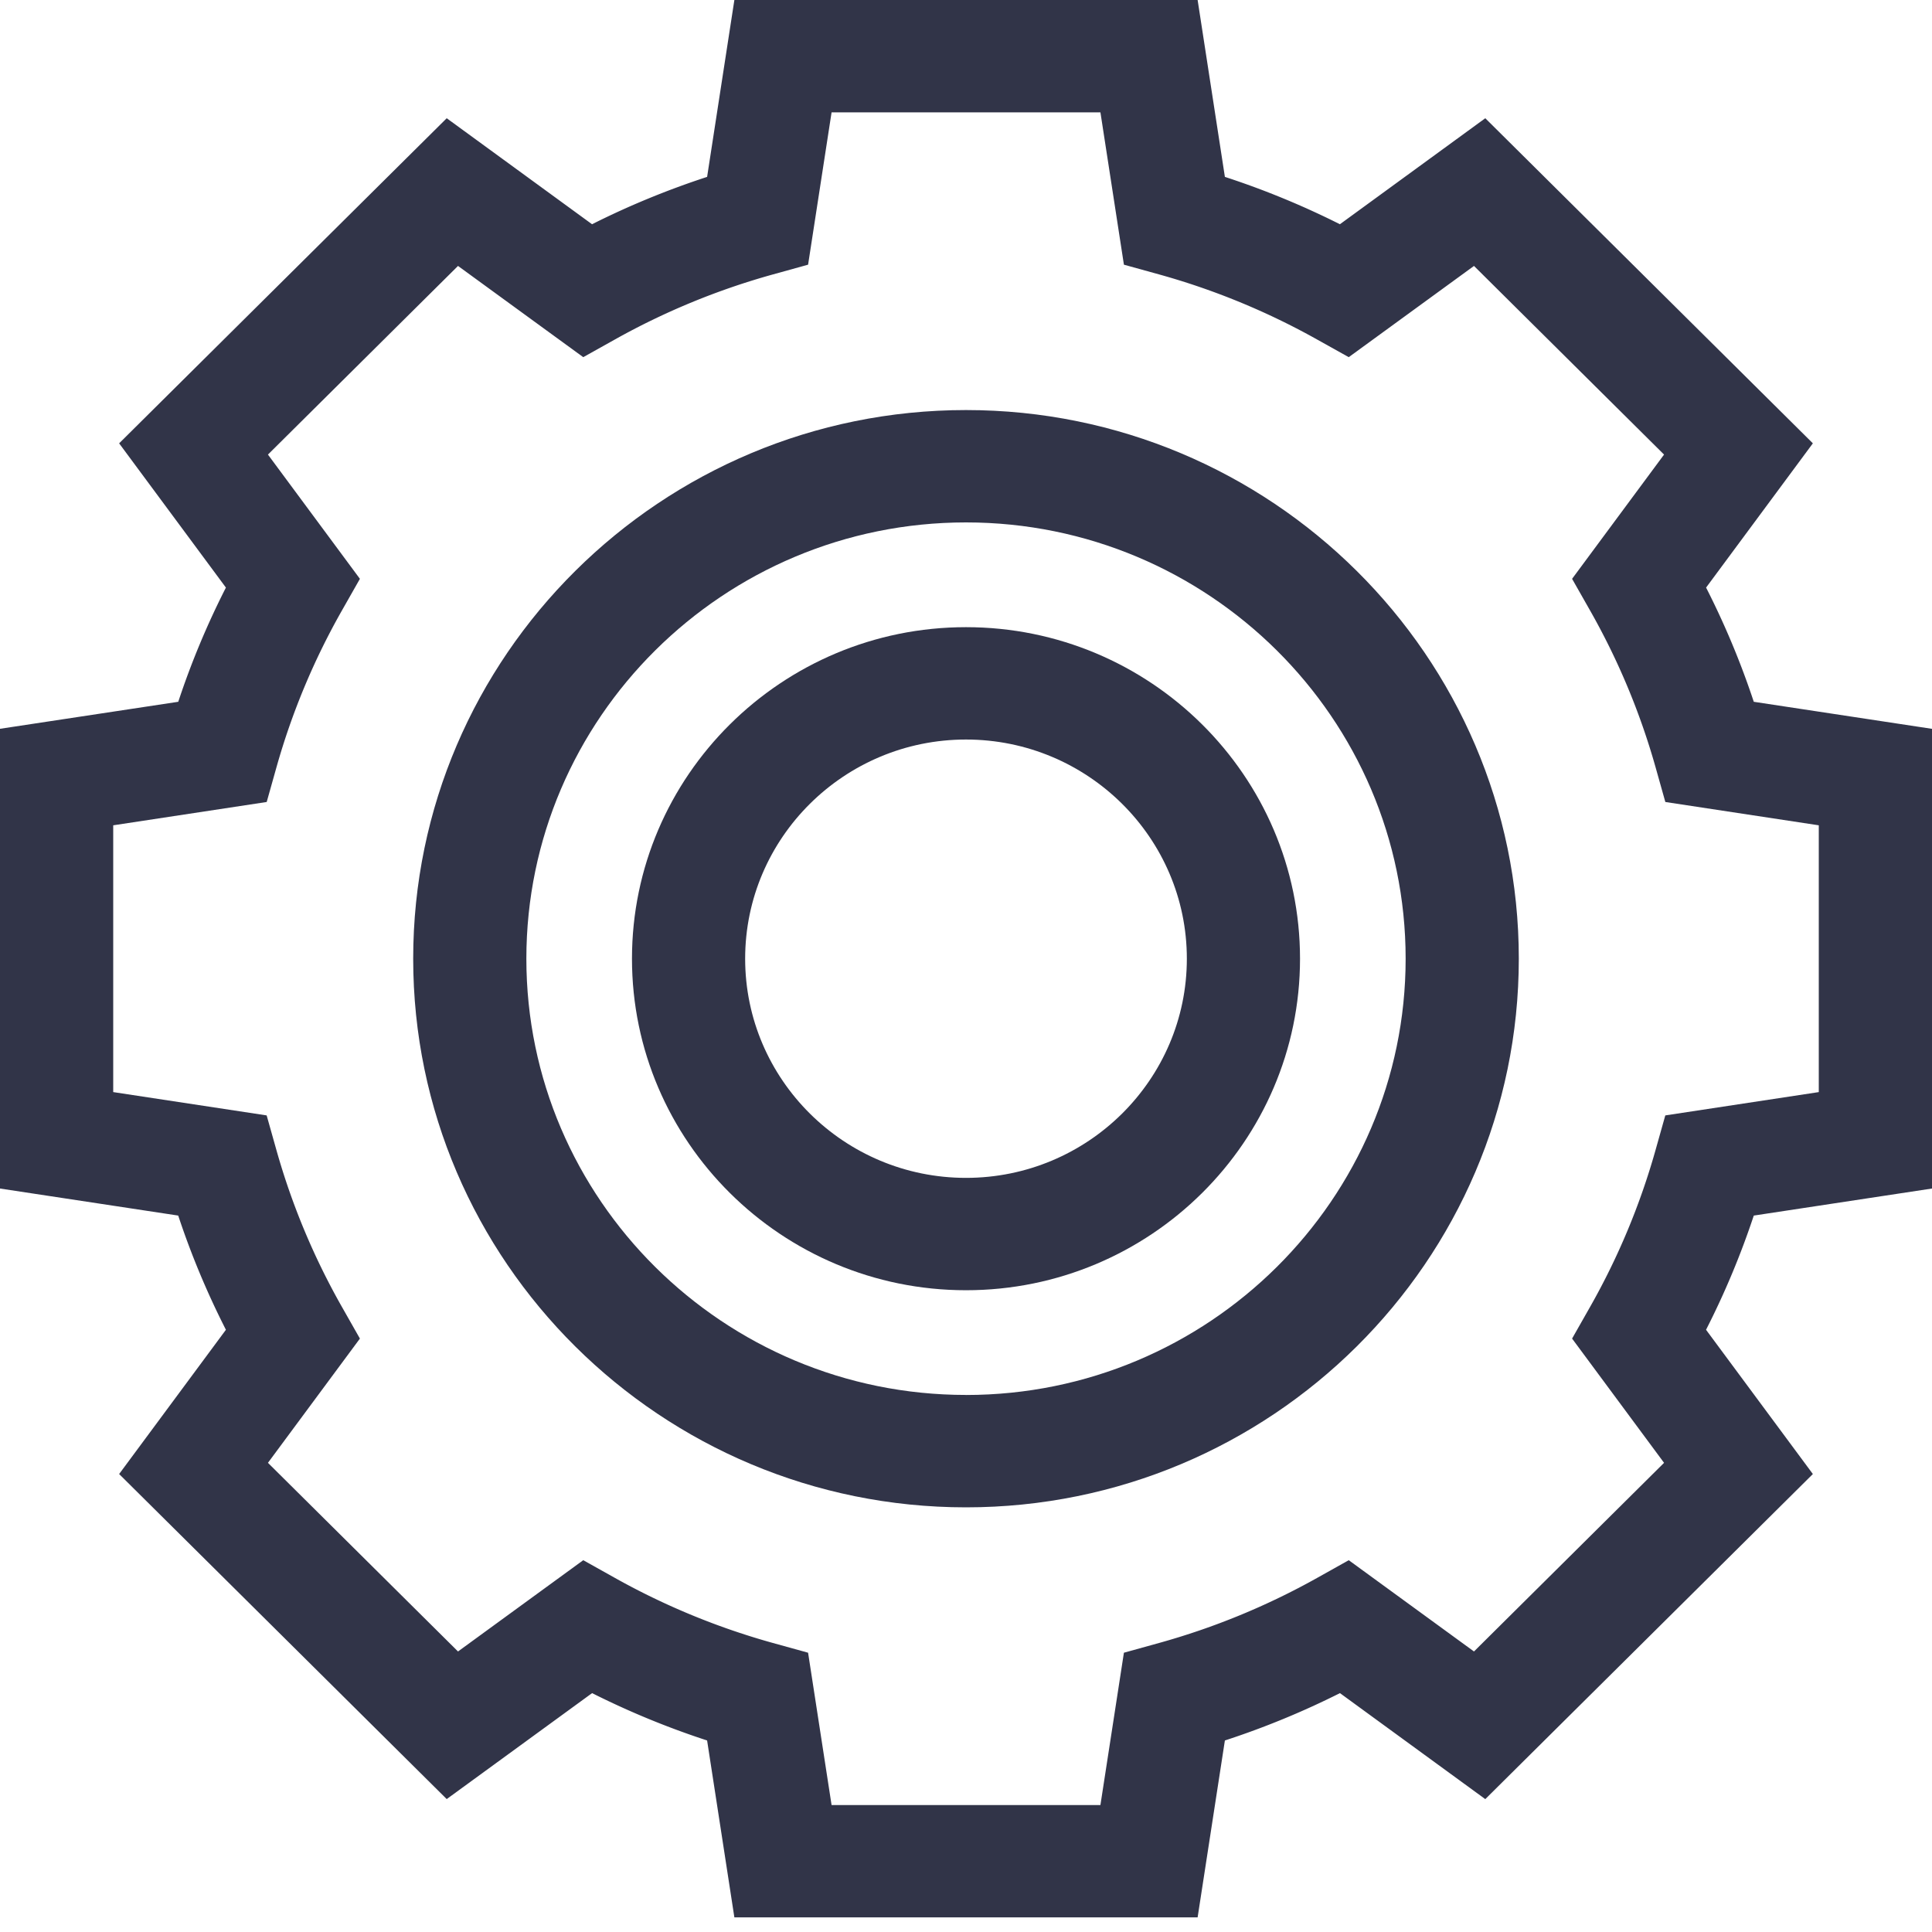
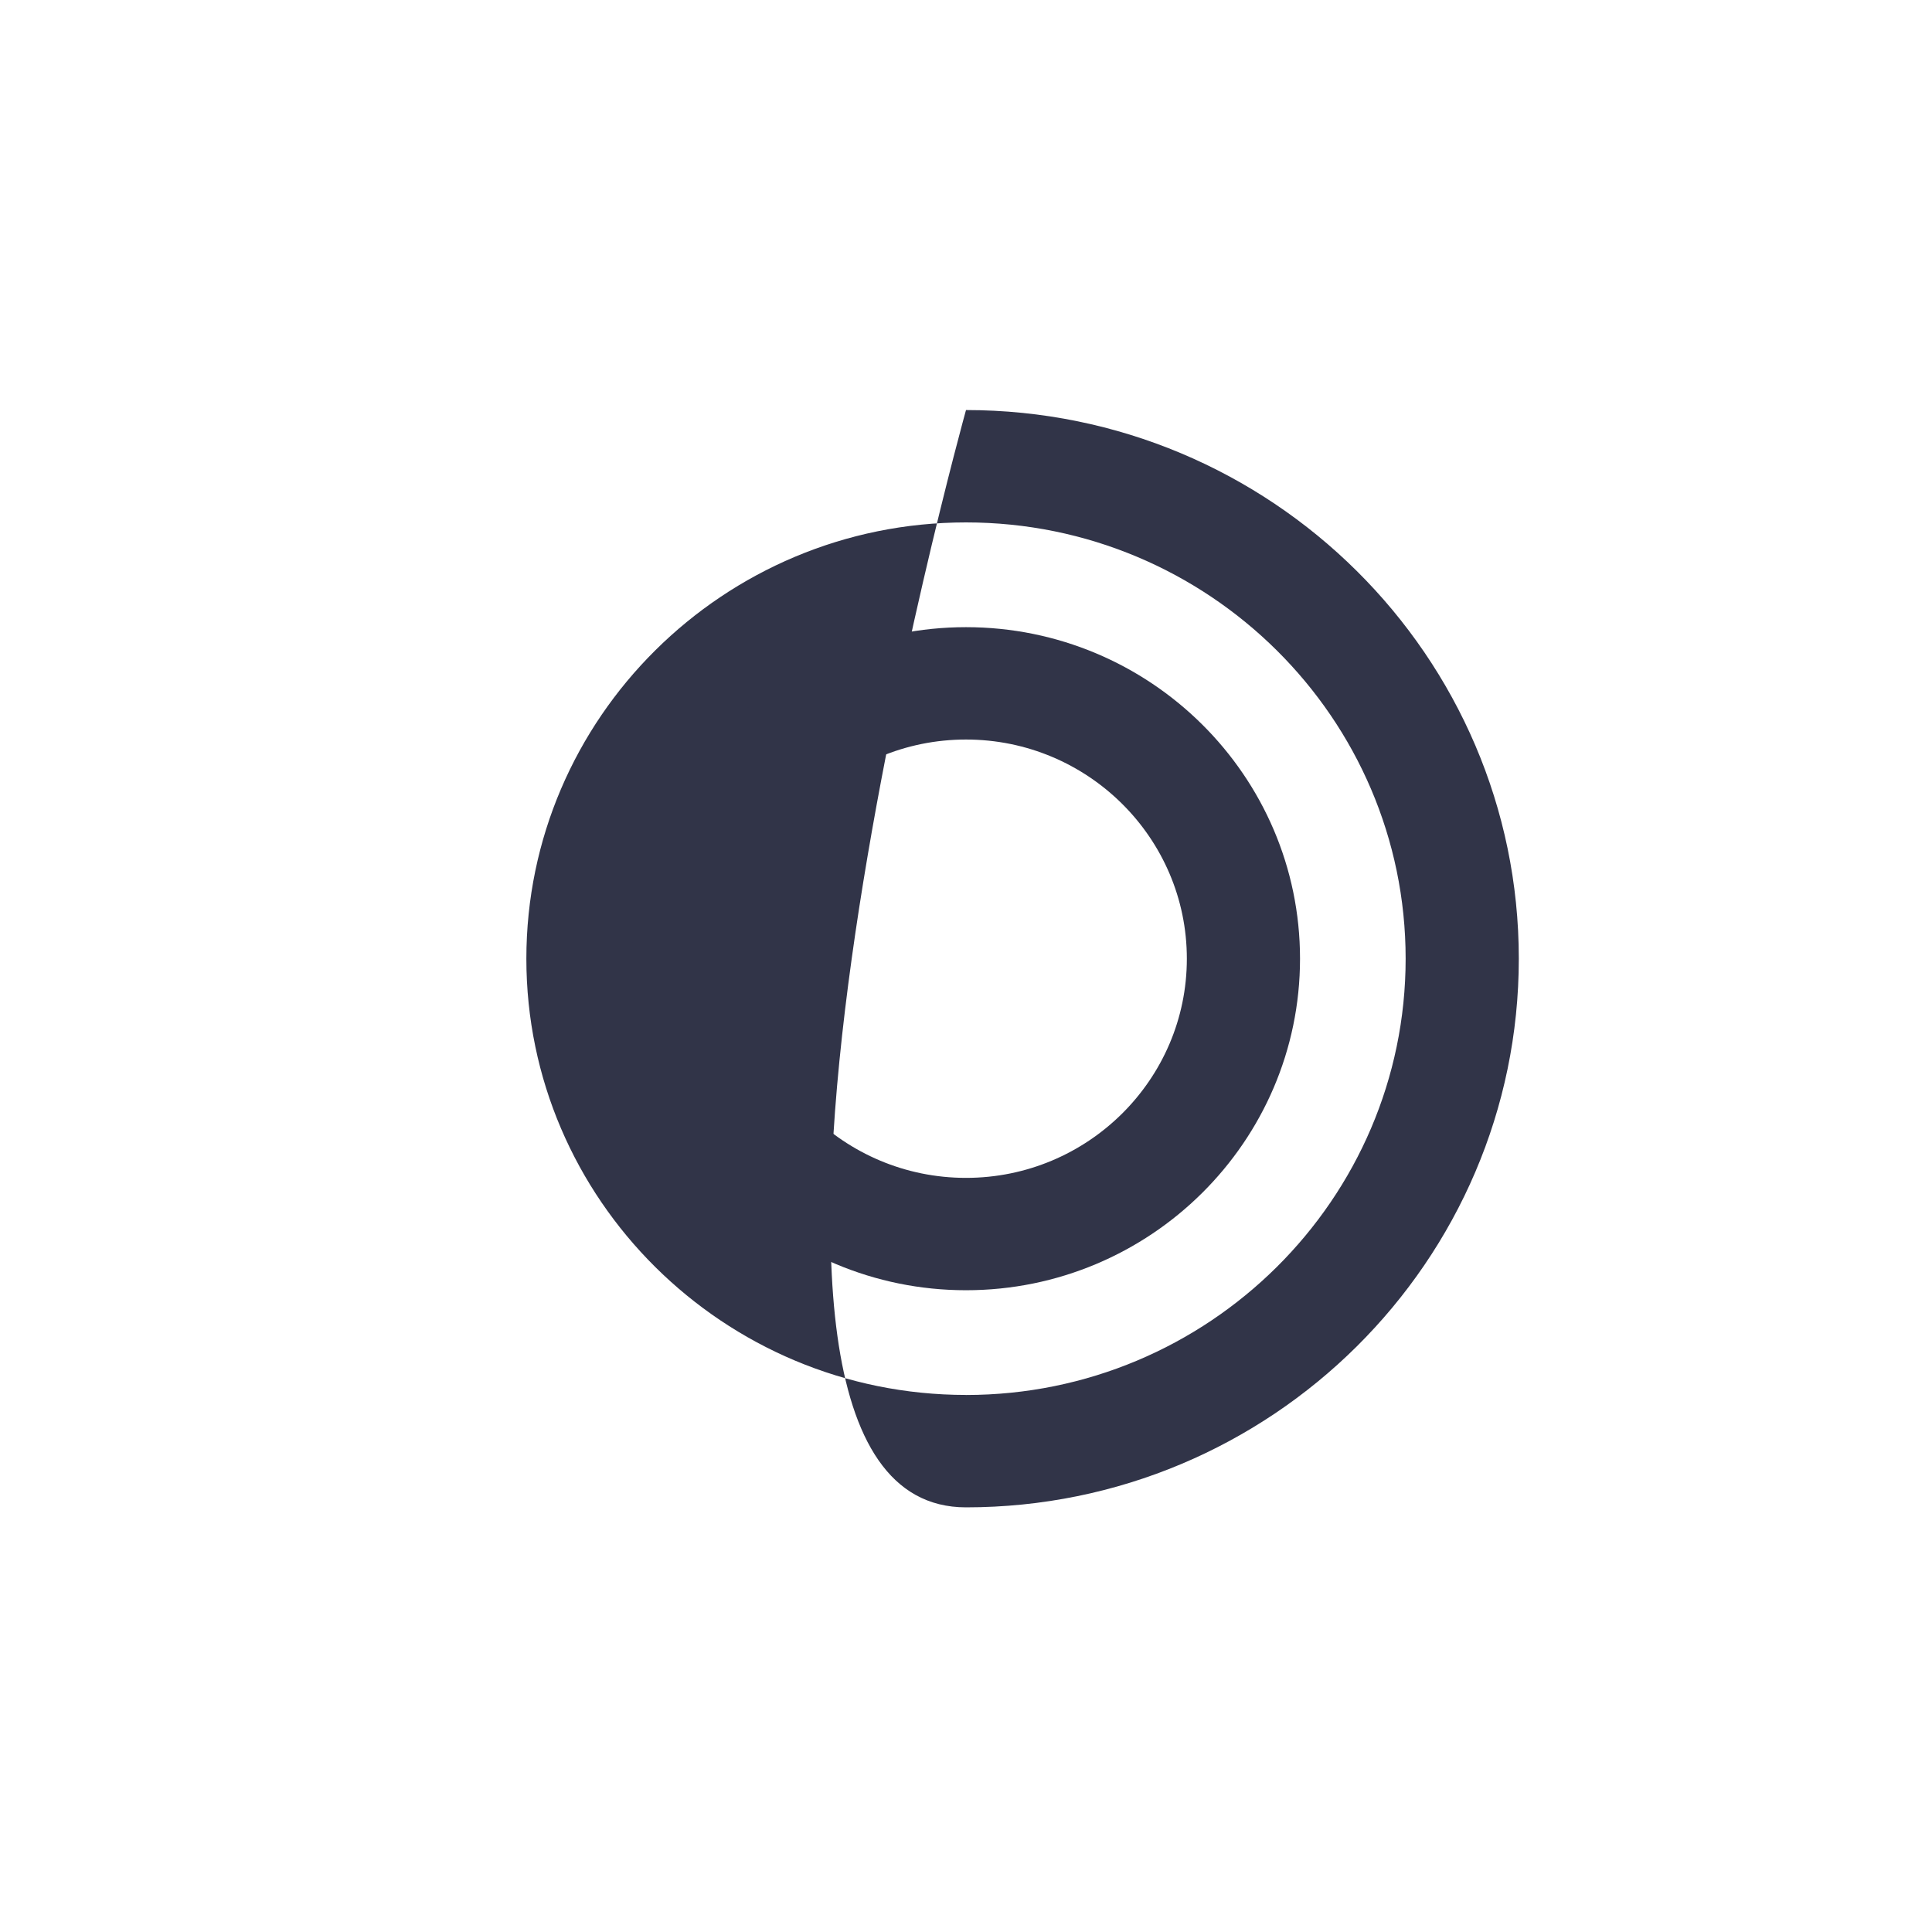
<svg xmlns="http://www.w3.org/2000/svg" width="45" height="45" fill="none">
-   <path d="M45 27.684V16.976l-4.151-.63a19.06 19.06 0 00-1.111-2.66l2.487-3.36-7.63-7.572-3.386 2.469A19.288 19.288 0 0028.53 4.12L27.895 0h-10.79l-.635 4.12c-.918.3-1.815.668-2.68 1.103l-3.385-2.469-7.63 7.572 2.487 3.36a18.98 18.98 0 00-1.11 2.66L0 16.975v10.708l4.151.63c.302.912.674 1.802 1.111 2.66l-2.487 3.36 7.63 7.571 3.386-2.468c.864.434 1.76.803 2.679 1.103l.635 4.12h10.79l.635-4.12a19.28 19.28 0 002.68-1.103l3.385 2.469 7.63-7.572-2.488-3.36a19.06 19.06 0 001.112-2.66l4.151-.63zm-6.212-1.704l-.229.813a16.387 16.387 0 01-1.524 3.649l-.418.736 2.142 2.894-4.427 4.394-2.917-2.126-.741.415a16.672 16.672 0 01-3.677 1.513l-.819.227-.547 3.548h-6.262l-.547-3.548-.82-.227a16.672 16.672 0 01-3.675-1.513l-.742-.415-2.917 2.126-4.427-4.394 2.142-2.894-.418-.736a16.419 16.419 0 01-1.525-3.649l-.229-.813-3.574-.543v-6.214l3.575-.543.229-.814a16.39 16.39 0 011.524-3.648l.418-.736-2.142-2.894 4.427-4.394 2.917 2.125.741-.414a16.67 16.67 0 013.677-1.513l.819-.227.547-3.548h6.262l.547 3.548.82.227a16.67 16.67 0 013.675 1.513l.742.414 2.917-2.125 4.427 4.394-2.142 2.894.418.736a16.424 16.424 0 011.525 3.648l.229.814 3.574.543v6.214l-3.575.543z" fill="#313448" />
-   <path d="M22.5 9.551c-7.1 0-12.876 5.733-12.876 12.779S15.4 35.109 22.5 35.109s12.876-5.733 12.876-12.78c0-7.045-5.776-12.778-12.876-12.778zm0 22.94c-5.646 0-10.24-4.558-10.24-10.161s4.594-10.162 10.24-10.162 10.24 4.559 10.24 10.162c0 5.603-4.594 10.162-10.24 10.162z" fill="#313448" />
+   <path d="M22.5 9.551S15.4 35.109 22.5 35.109s12.876-5.733 12.876-12.78c0-7.045-5.776-12.778-12.876-12.778zm0 22.94c-5.646 0-10.24-4.558-10.24-10.161s4.594-10.162 10.24-10.162 10.24 4.559 10.24 10.162c0 5.603-4.594 10.162-10.24 10.162z" fill="#313448" />
  <path d="M22.5 14.608c-4.29 0-7.78 3.464-7.78 7.722 0 4.258 3.49 7.722 7.78 7.722s7.78-3.464 7.78-7.722c0-4.258-3.49-7.722-7.78-7.722zm0 12.827c-2.836 0-5.144-2.29-5.144-5.105 0-2.815 2.308-5.105 5.144-5.105 2.836 0 5.144 2.29 5.144 5.105 0 2.815-2.308 5.105-5.144 5.105z" fill="#313448" />
</svg>